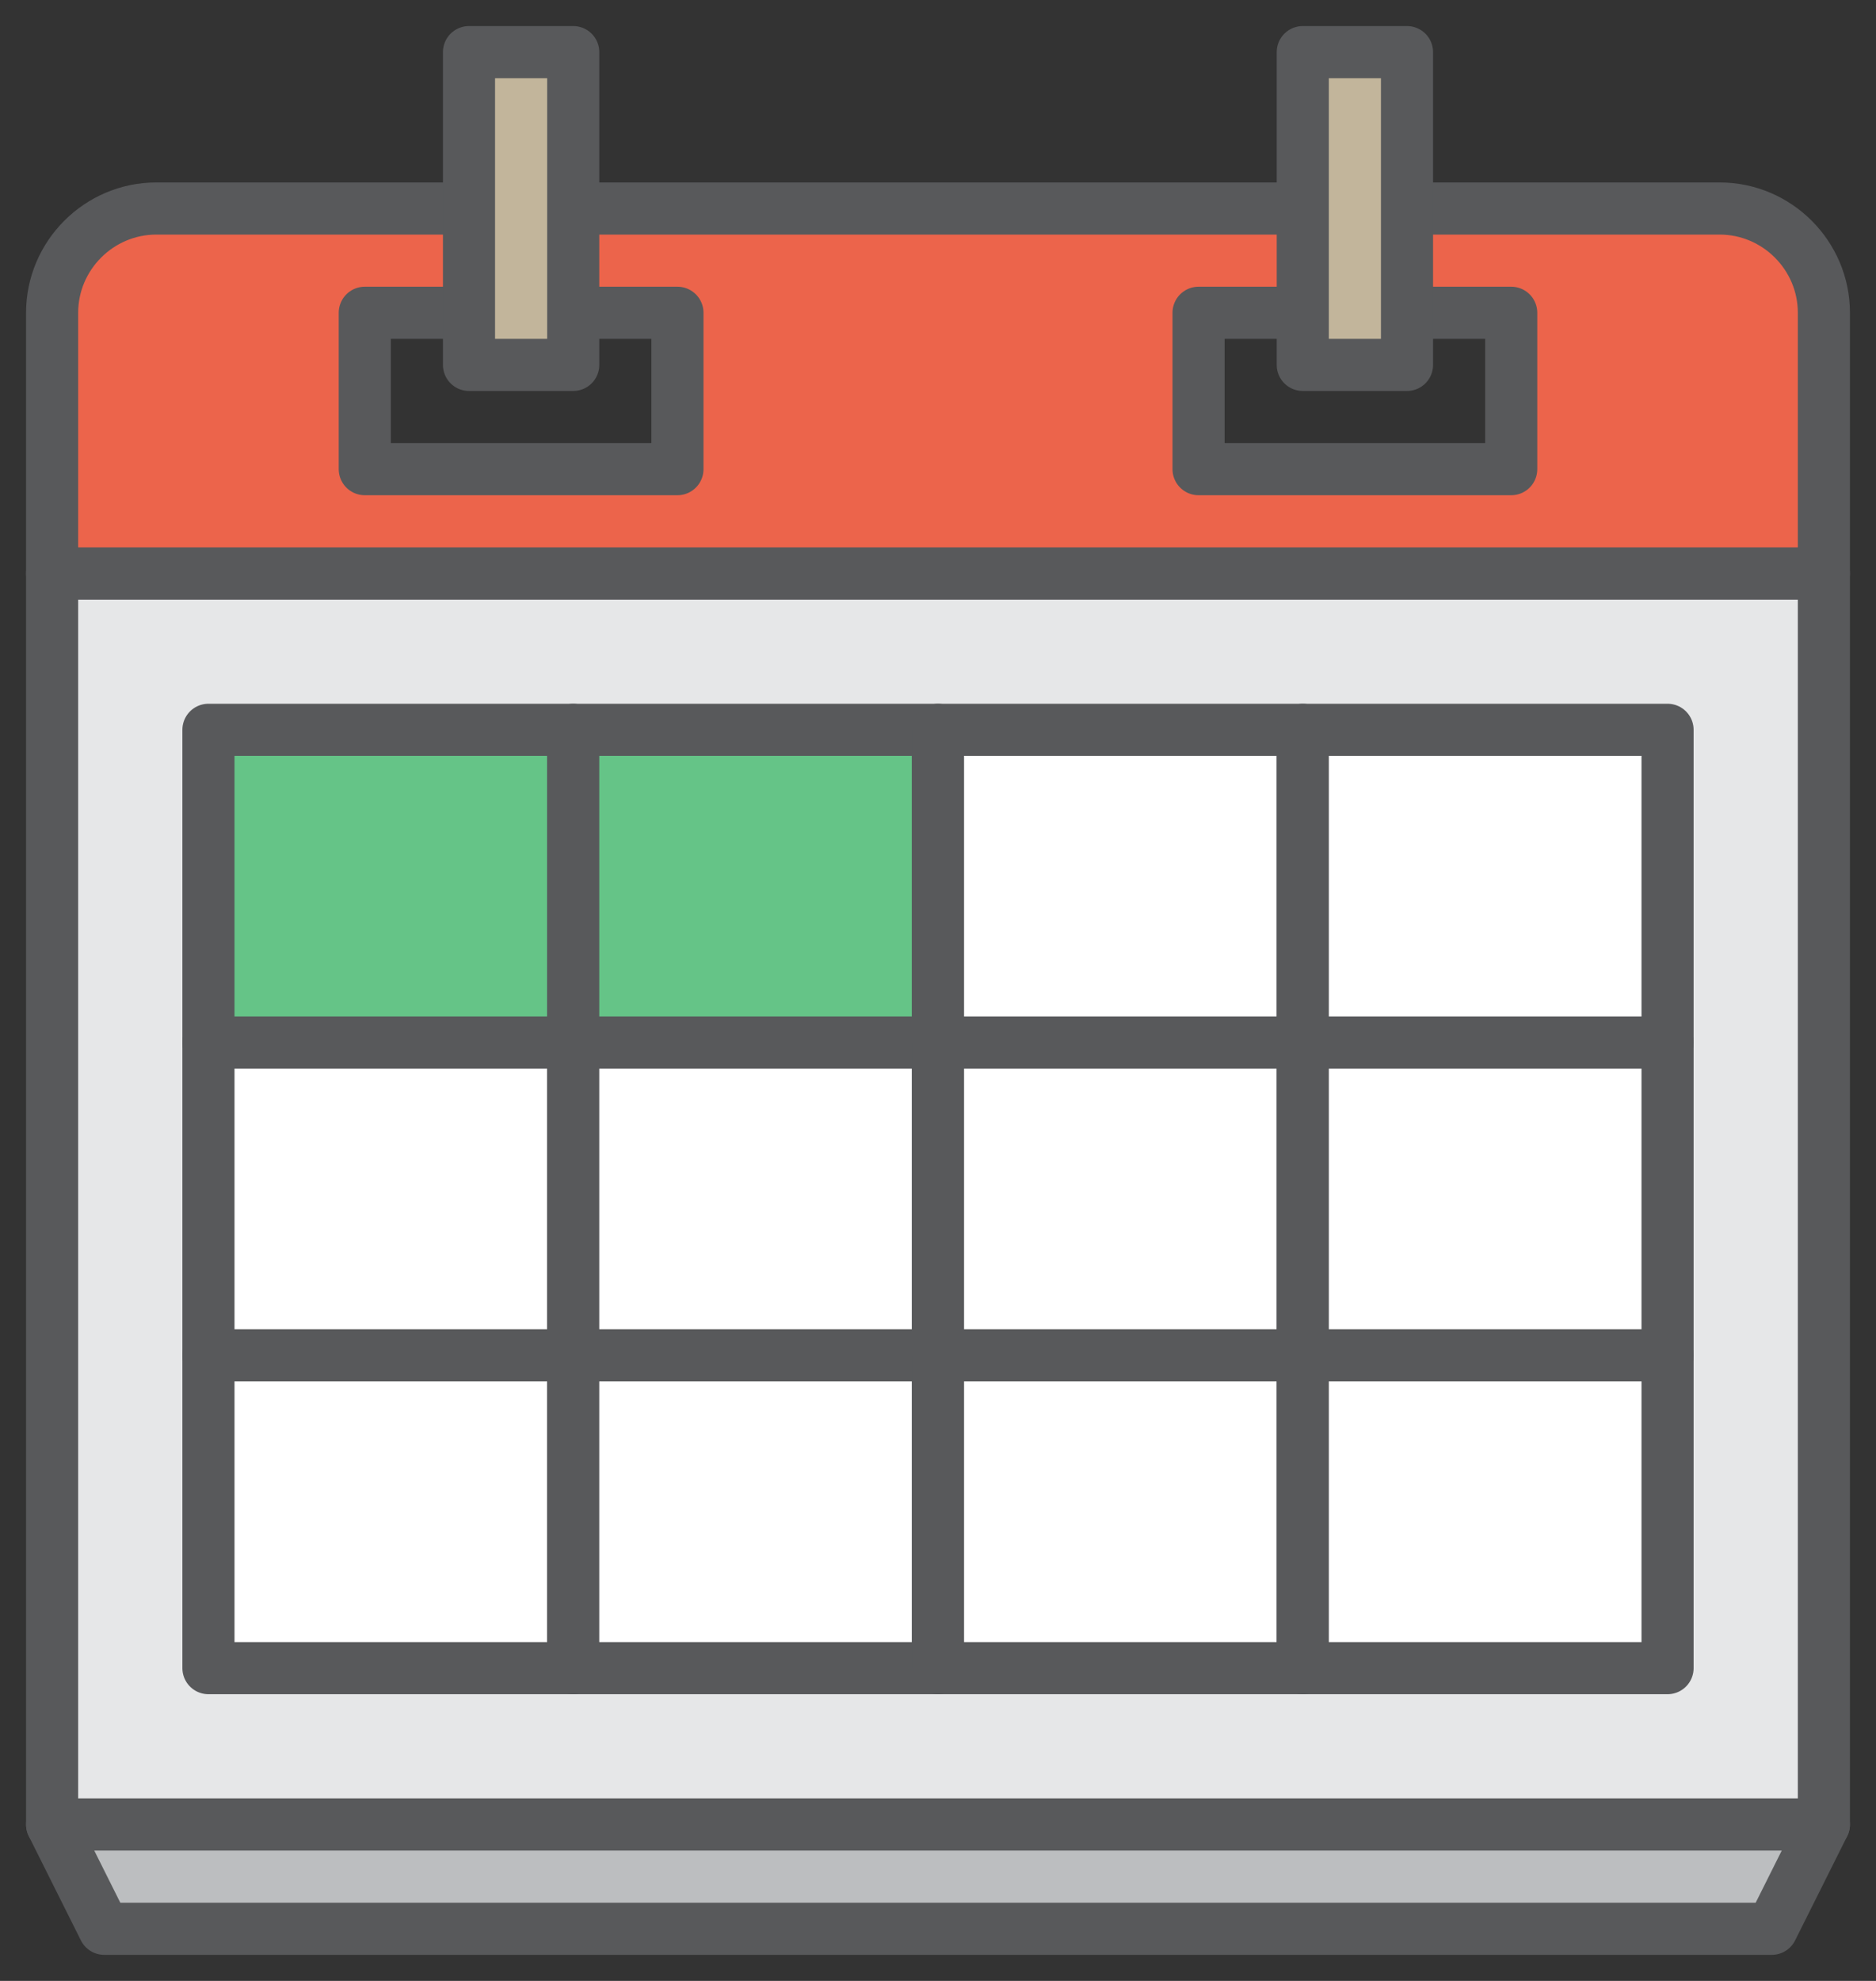
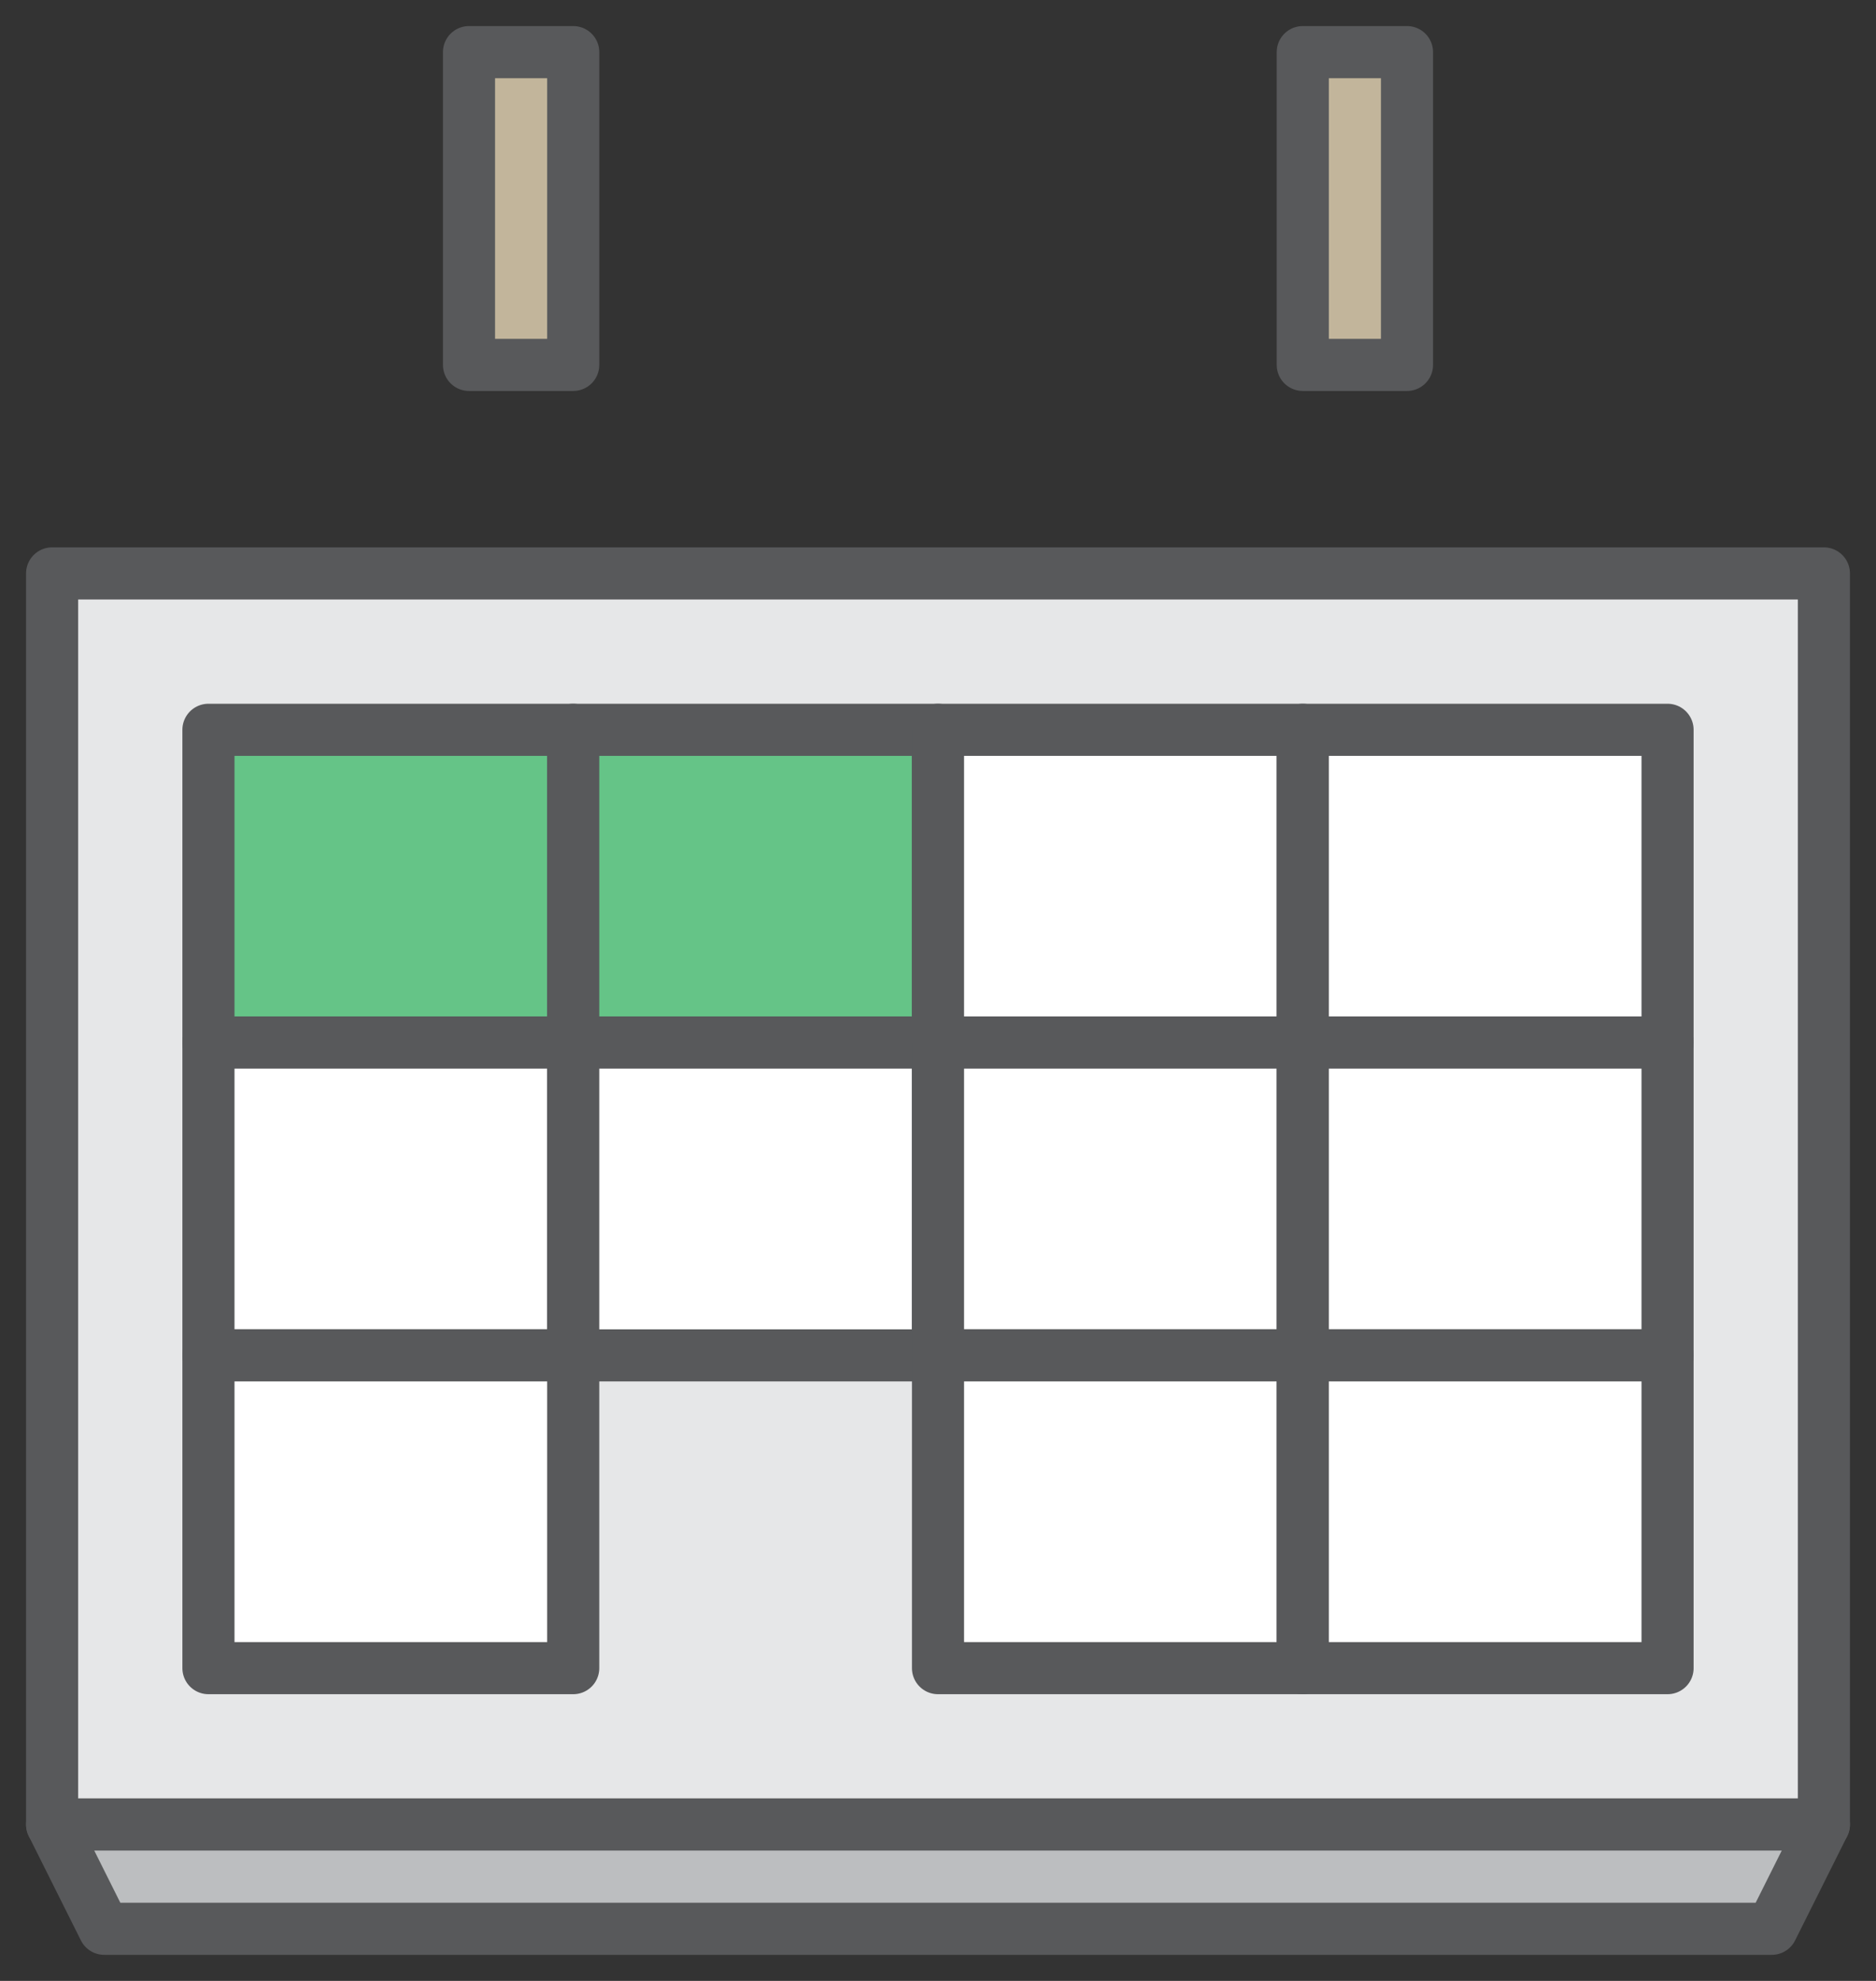
<svg xmlns="http://www.w3.org/2000/svg" version="1.1" id="Layer_1" x="0px" y="0px" viewBox="0 0 36 38" style="enable-background:new 0 0 36 38;" xml:space="preserve">
  <rect x="0" y="0" width="36" height="38" fill="#333333" stroke="none" />
  <style type="text/css">
	.st0{fill:#E6E7E8;stroke:#58595B;stroke-linecap:round;stroke-linejoin:round;stroke-miterlimit:10;}
	.st1{fill:#65C487;stroke:#58595B;stroke-linecap:round;stroke-linejoin:round;stroke-miterlimit:10;}
	.st2{fill:#FFFFFF;stroke:#58595B;stroke-linecap:round;stroke-linejoin:round;stroke-miterlimit:10;}
	.st3{fill:#BCBEC0;stroke:#58595B;stroke-linecap:round;stroke-linejoin:round;stroke-miterlimit:10;}
	.st4{fill:#EC644B;stroke:#58595B;stroke-linecap:round;stroke-linejoin:round;stroke-miterlimit:10;}
	.st5{fill:#C2B59B;stroke:#58595B;stroke-linecap:round;stroke-linejoin:round;stroke-miterlimit:10;}
</style>
  <rect x="1" y="11" class="st0" width="34" height="24" />
  <rect x="4" y="14" class="st1" width="7" height="6" />
  <rect x="11" y="14" class="st1" width="7" height="6" />
  <rect x="18" y="14" class="st2" width="7" height="6" />
  <rect x="25" y="14" class="st2" width="7" height="6" />
  <rect x="4" y="20" class="st2" width="7" height="6" />
  <rect x="11" y="20" class="st2" width="7" height="6" />
  <rect x="18" y="20" class="st2" width="7" height="6" />
  <rect x="25" y="20" class="st2" width="7" height="6" />
  <rect x="4" y="26" class="st2" width="7" height="6" />
-   <rect x="11" y="26" class="st2" width="7" height="6" />
  <rect x="18" y="26" class="st2" width="7" height="6" />
  <rect x="25" y="26" class="st2" width="7" height="6" />
  <polygon class="st3" points="34,37 2,37 1,35 35,35 " />
-   <path class="st4" d="M33,4H3C1.9,4,1,4.9,1,6v5h34V6C35,4.9,34.1,4,33,4z M13,9H7V6h6V9z M29,9h-6V6h6V9z" />
  <rect x="9" y="1" class="st5" width="2" height="6" />
  <rect x="25" y="1" class="st5" width="2" height="6" />
</svg>